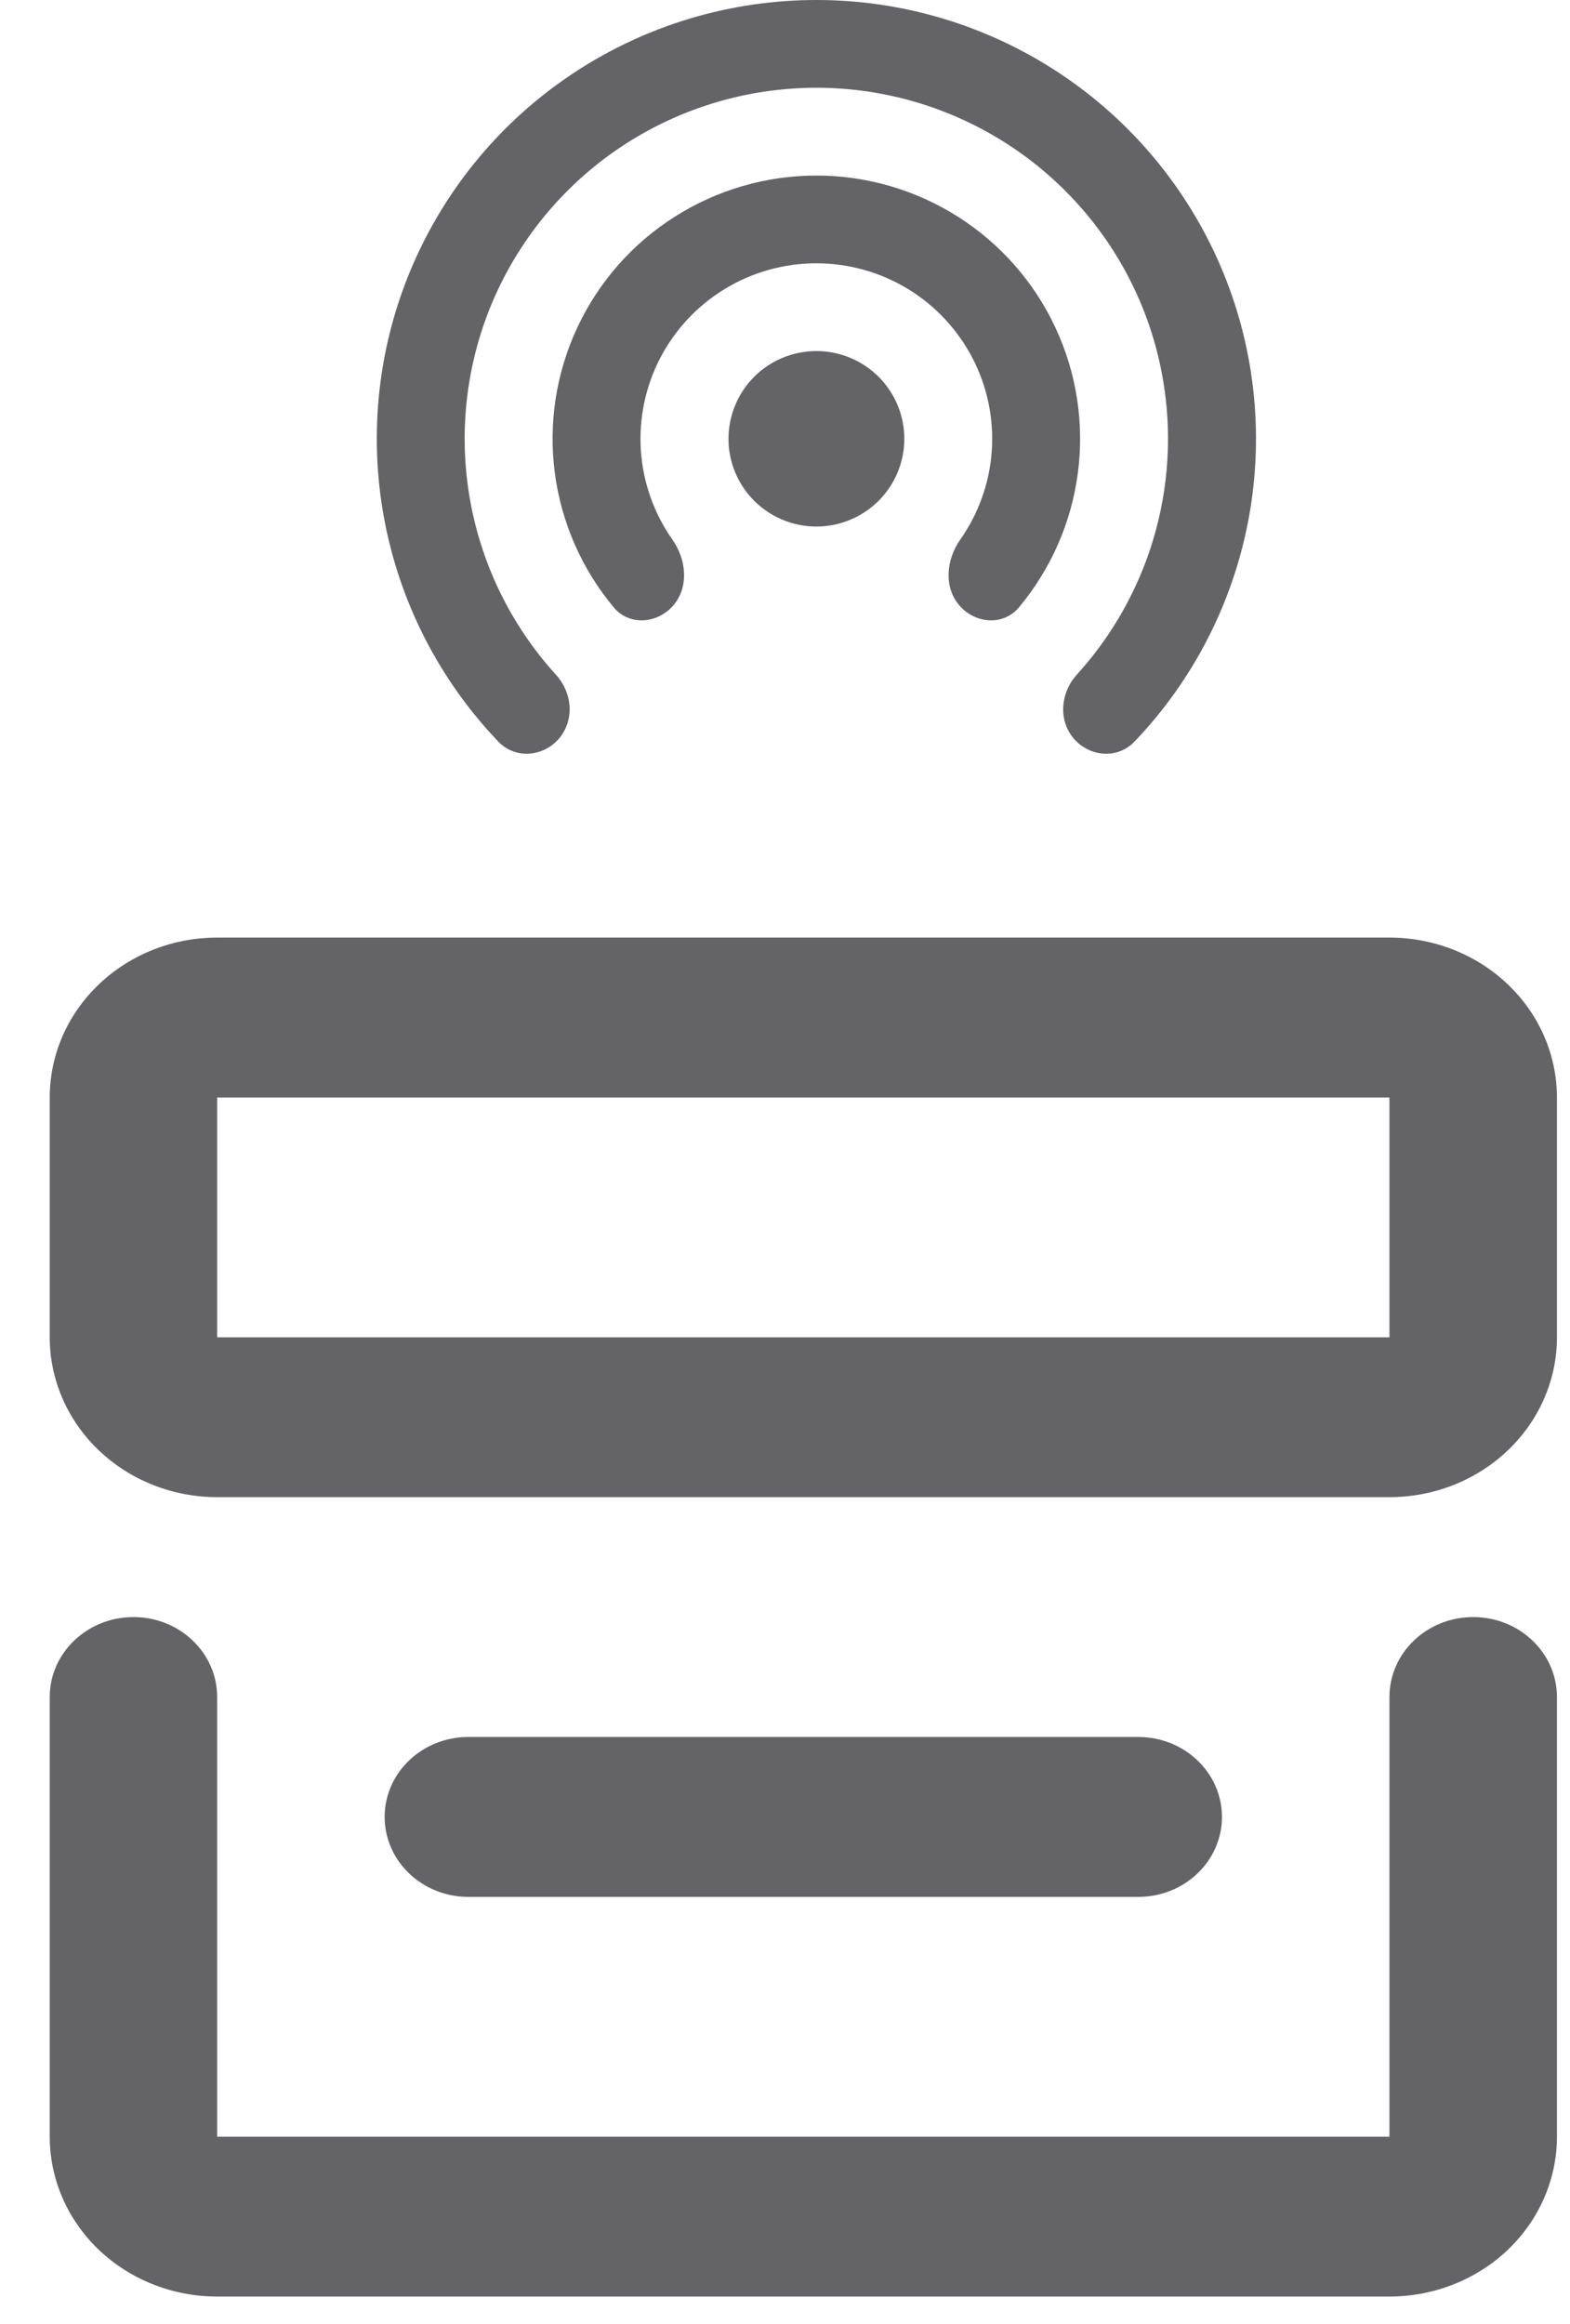
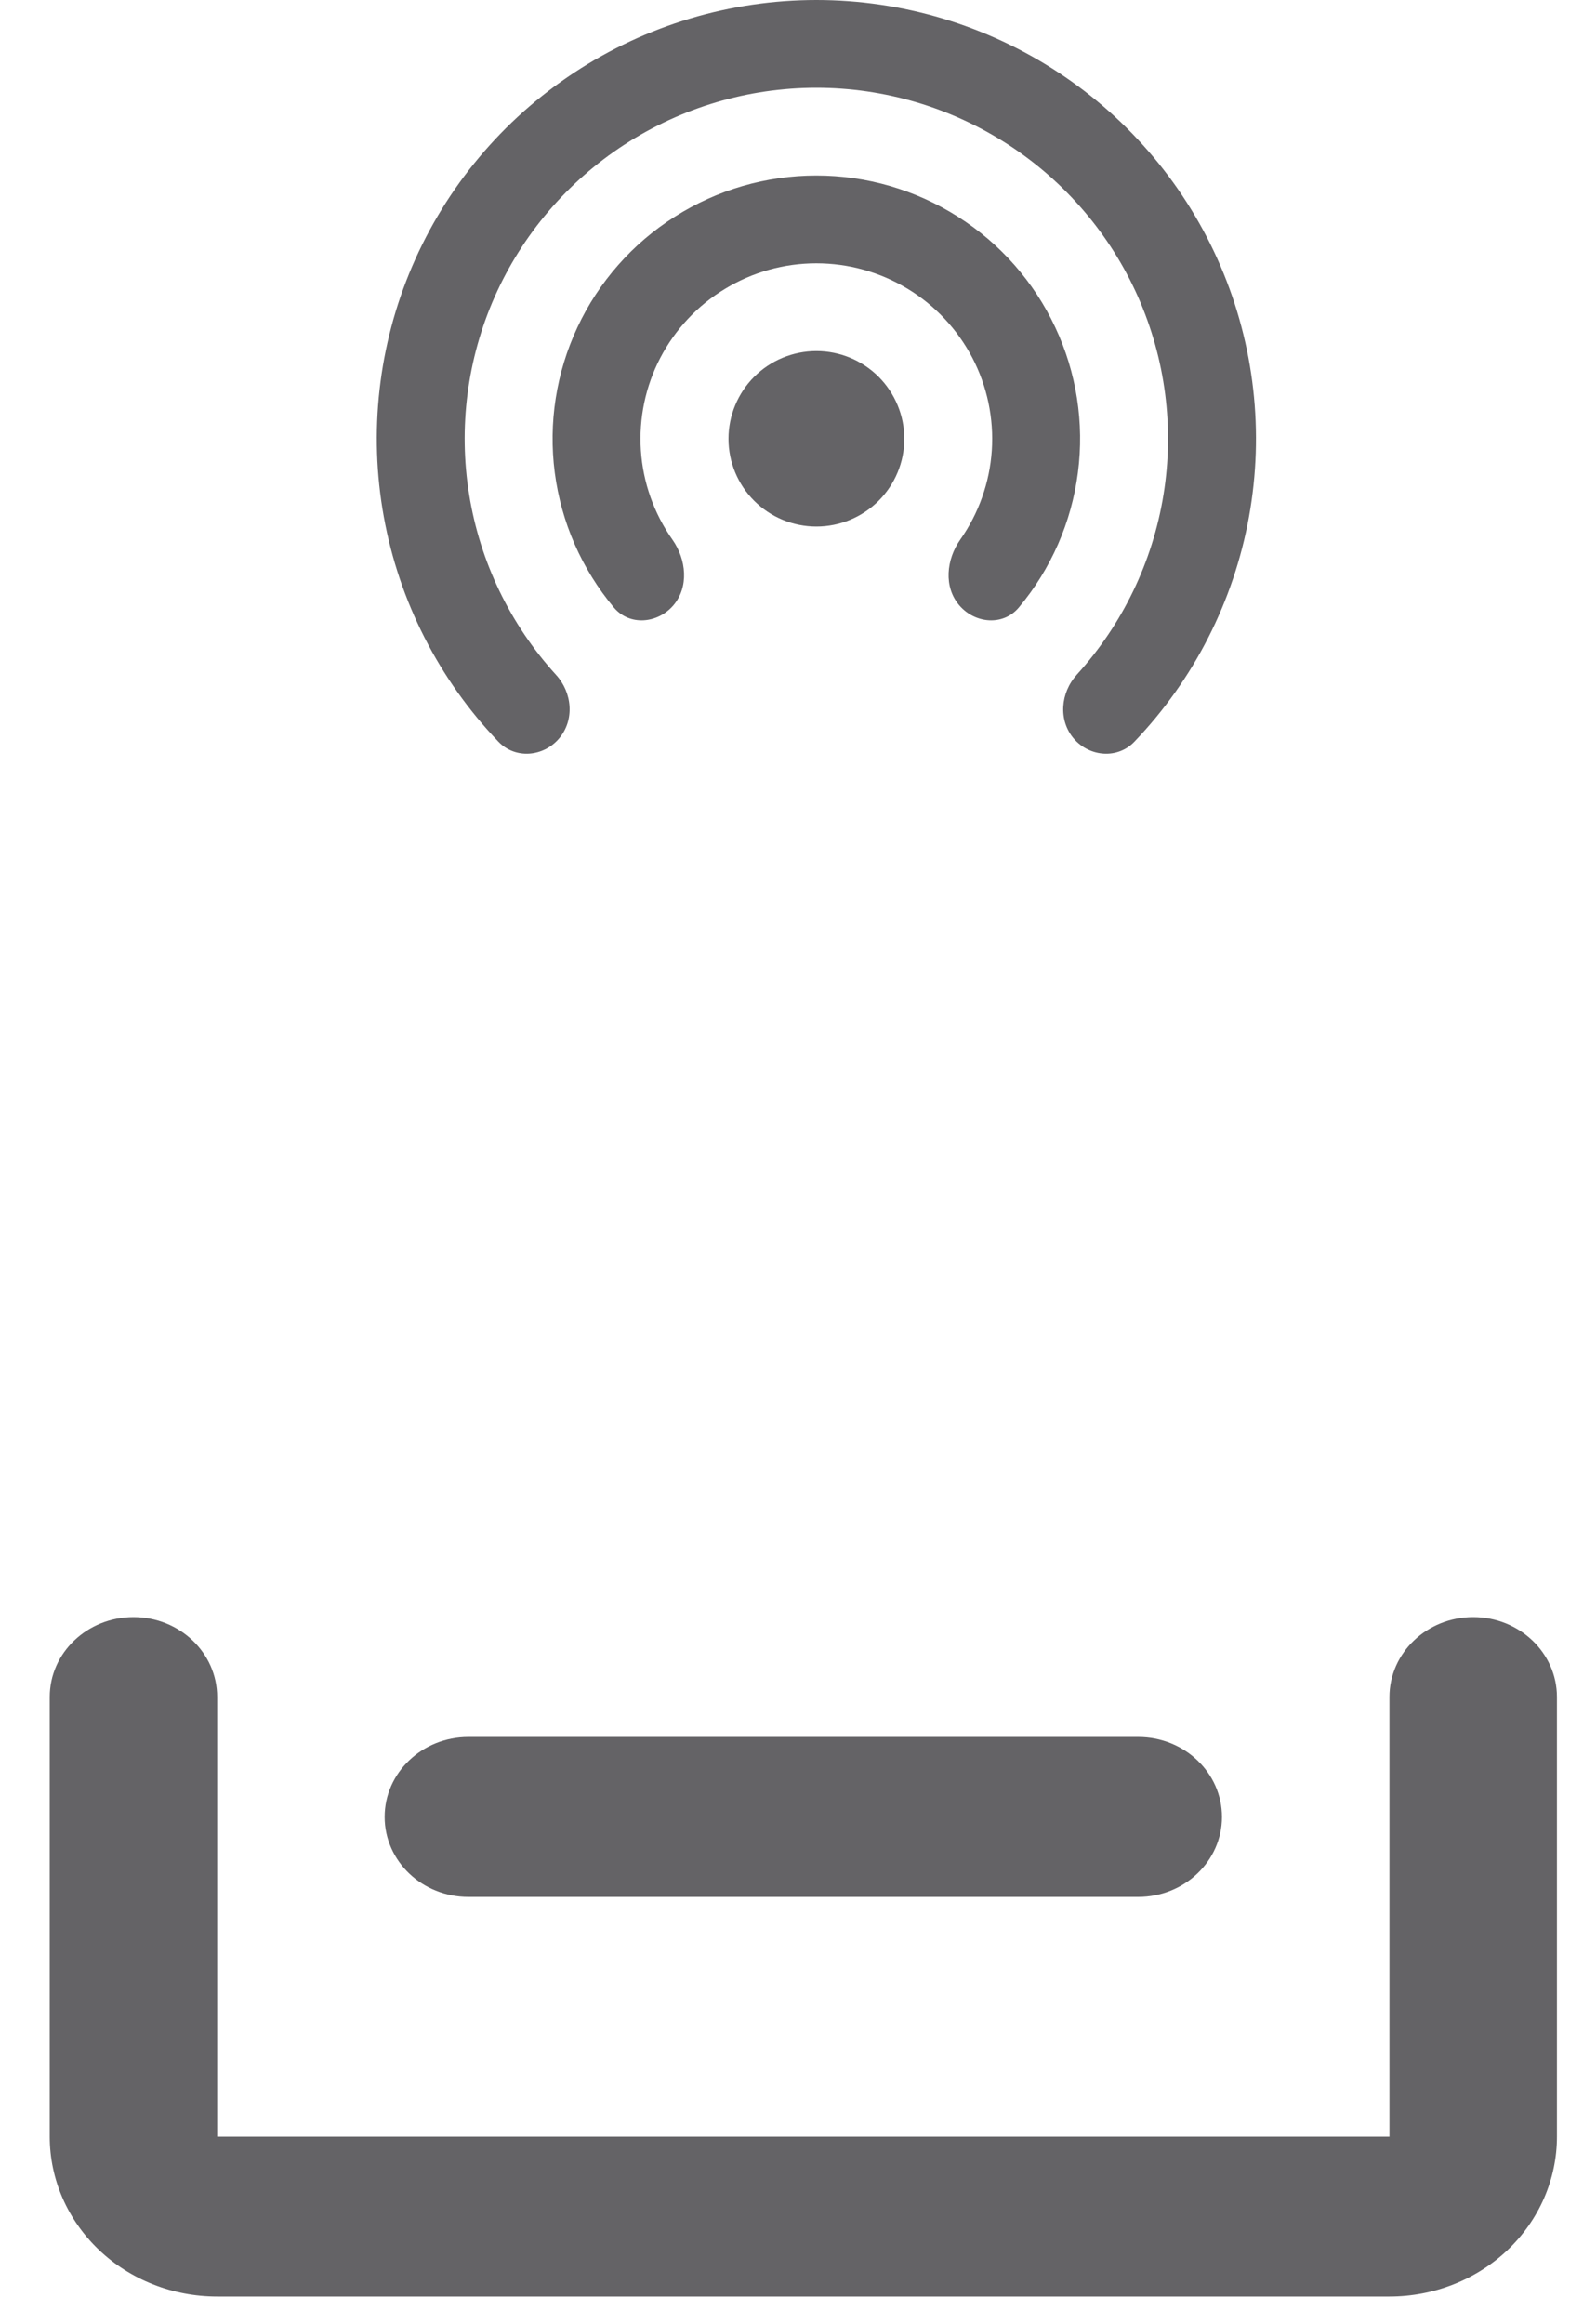
<svg xmlns="http://www.w3.org/2000/svg" width="25" height="37" viewBox="0 0 25 37" fill="none">
  <path d="M0.792 34.018V27.018C0.792 26.315 1.389 25.745 2.125 25.745C2.861 25.745 3.458 26.315 3.458 27.018V34.018H22.125V27.018C22.125 26.315 22.722 25.745 23.458 25.745C24.195 25.745 24.792 26.315 24.792 27.018V34.018C24.792 34.693 24.511 35.34 24.011 35.818C23.51 36.295 22.832 36.563 22.125 36.563H3.458C2.751 36.563 2.073 36.295 1.573 35.818C1.073 35.34 0.792 34.693 0.792 34.018Z" fill="#646366" />
-   <path d="M3.458 17.473V21.291H22.125V17.473H3.458ZM24.792 21.291C24.792 21.966 24.511 22.613 24.011 23.09C23.51 23.568 22.832 23.836 22.125 23.836H3.458C2.751 23.836 2.073 23.568 1.573 23.09C1.073 22.613 0.792 21.966 0.792 21.291V17.473C0.792 16.797 1.073 16.15 1.573 15.673C2.073 15.195 2.751 14.927 3.458 14.927H22.125C22.832 14.927 23.51 15.195 24.011 15.673C24.511 16.15 24.792 16.797 24.792 17.473V21.291Z" fill="#646366" />
  <path d="M18.125 27.654C18.861 27.654 19.458 28.224 19.458 28.927C19.458 29.63 18.861 30.2 18.125 30.2H7.458C6.722 30.2 6.125 29.63 6.125 28.927C6.125 28.224 6.722 27.654 7.458 27.654H18.125Z" fill="#646366" />
  <path fill-rule="evenodd" clip-rule="evenodd" d="M17.146 10.743C16.886 11.028 16.848 11.466 17.099 11.76C17.351 12.052 17.796 12.088 18.063 11.809C19.01 10.82 19.644 9.575 19.888 8.229C20.132 6.883 19.975 5.495 19.436 4.238C18.896 2.98 17.999 1.908 16.855 1.155C15.711 0.402 14.371 0 13 0C11.629 0 10.289 0.402 9.145 1.155C8.001 1.908 7.104 2.98 6.564 4.238C6.025 5.495 5.868 6.883 6.112 8.229C6.356 9.575 6.99 10.82 7.937 11.809C8.204 12.088 8.649 12.052 8.9 11.76C9.152 11.466 9.115 11.028 8.853 10.743C8.124 9.941 7.644 8.946 7.471 7.877C7.298 6.809 7.439 5.713 7.878 4.723C8.318 3.734 9.035 2.893 9.944 2.302C10.853 1.712 11.915 1.397 12.999 1.397C14.084 1.397 15.145 1.712 16.054 2.302C16.963 2.893 17.681 3.734 18.12 4.723C18.559 5.713 18.7 6.809 18.527 7.877C18.354 8.946 17.874 9.941 17.145 10.743M16.224 9.671C15.976 9.968 15.528 9.931 15.276 9.638C15.024 9.345 15.068 8.908 15.29 8.592C15.585 8.173 15.759 7.682 15.793 7.172C15.827 6.661 15.72 6.151 15.484 5.698C15.247 5.244 14.891 4.863 14.453 4.598C14.014 4.332 13.512 4.192 12.999 4.192C12.486 4.192 11.984 4.332 11.546 4.598C11.107 4.863 10.751 5.244 10.514 5.698C10.278 6.151 10.171 6.661 10.205 7.172C10.239 7.682 10.413 8.173 10.708 8.592C10.93 8.908 10.973 9.345 10.722 9.638C10.47 9.931 10.022 9.968 9.774 9.671C9.263 9.06 8.937 8.315 8.834 7.525C8.731 6.734 8.857 5.931 9.195 5.21C9.533 4.488 10.071 3.877 10.745 3.45C11.419 3.022 12.2 2.795 12.999 2.795C13.798 2.795 14.58 3.022 15.253 3.45C15.927 3.877 16.465 4.488 16.803 5.21C17.142 5.931 17.267 6.734 17.164 7.525C17.062 8.315 16.735 9.06 16.224 9.671ZM13 8.383C13.371 8.383 13.727 8.236 13.99 7.974C14.252 7.712 14.4 7.357 14.4 6.986C14.4 6.616 14.252 6.26 13.99 5.998C13.727 5.736 13.371 5.589 13 5.589C12.629 5.589 12.273 5.736 12.01 5.998C11.748 6.26 11.6 6.616 11.6 6.986C11.6 7.357 11.748 7.712 12.01 7.974C12.273 8.236 12.629 8.383 13 8.383Z" fill="#646366" />
</svg>